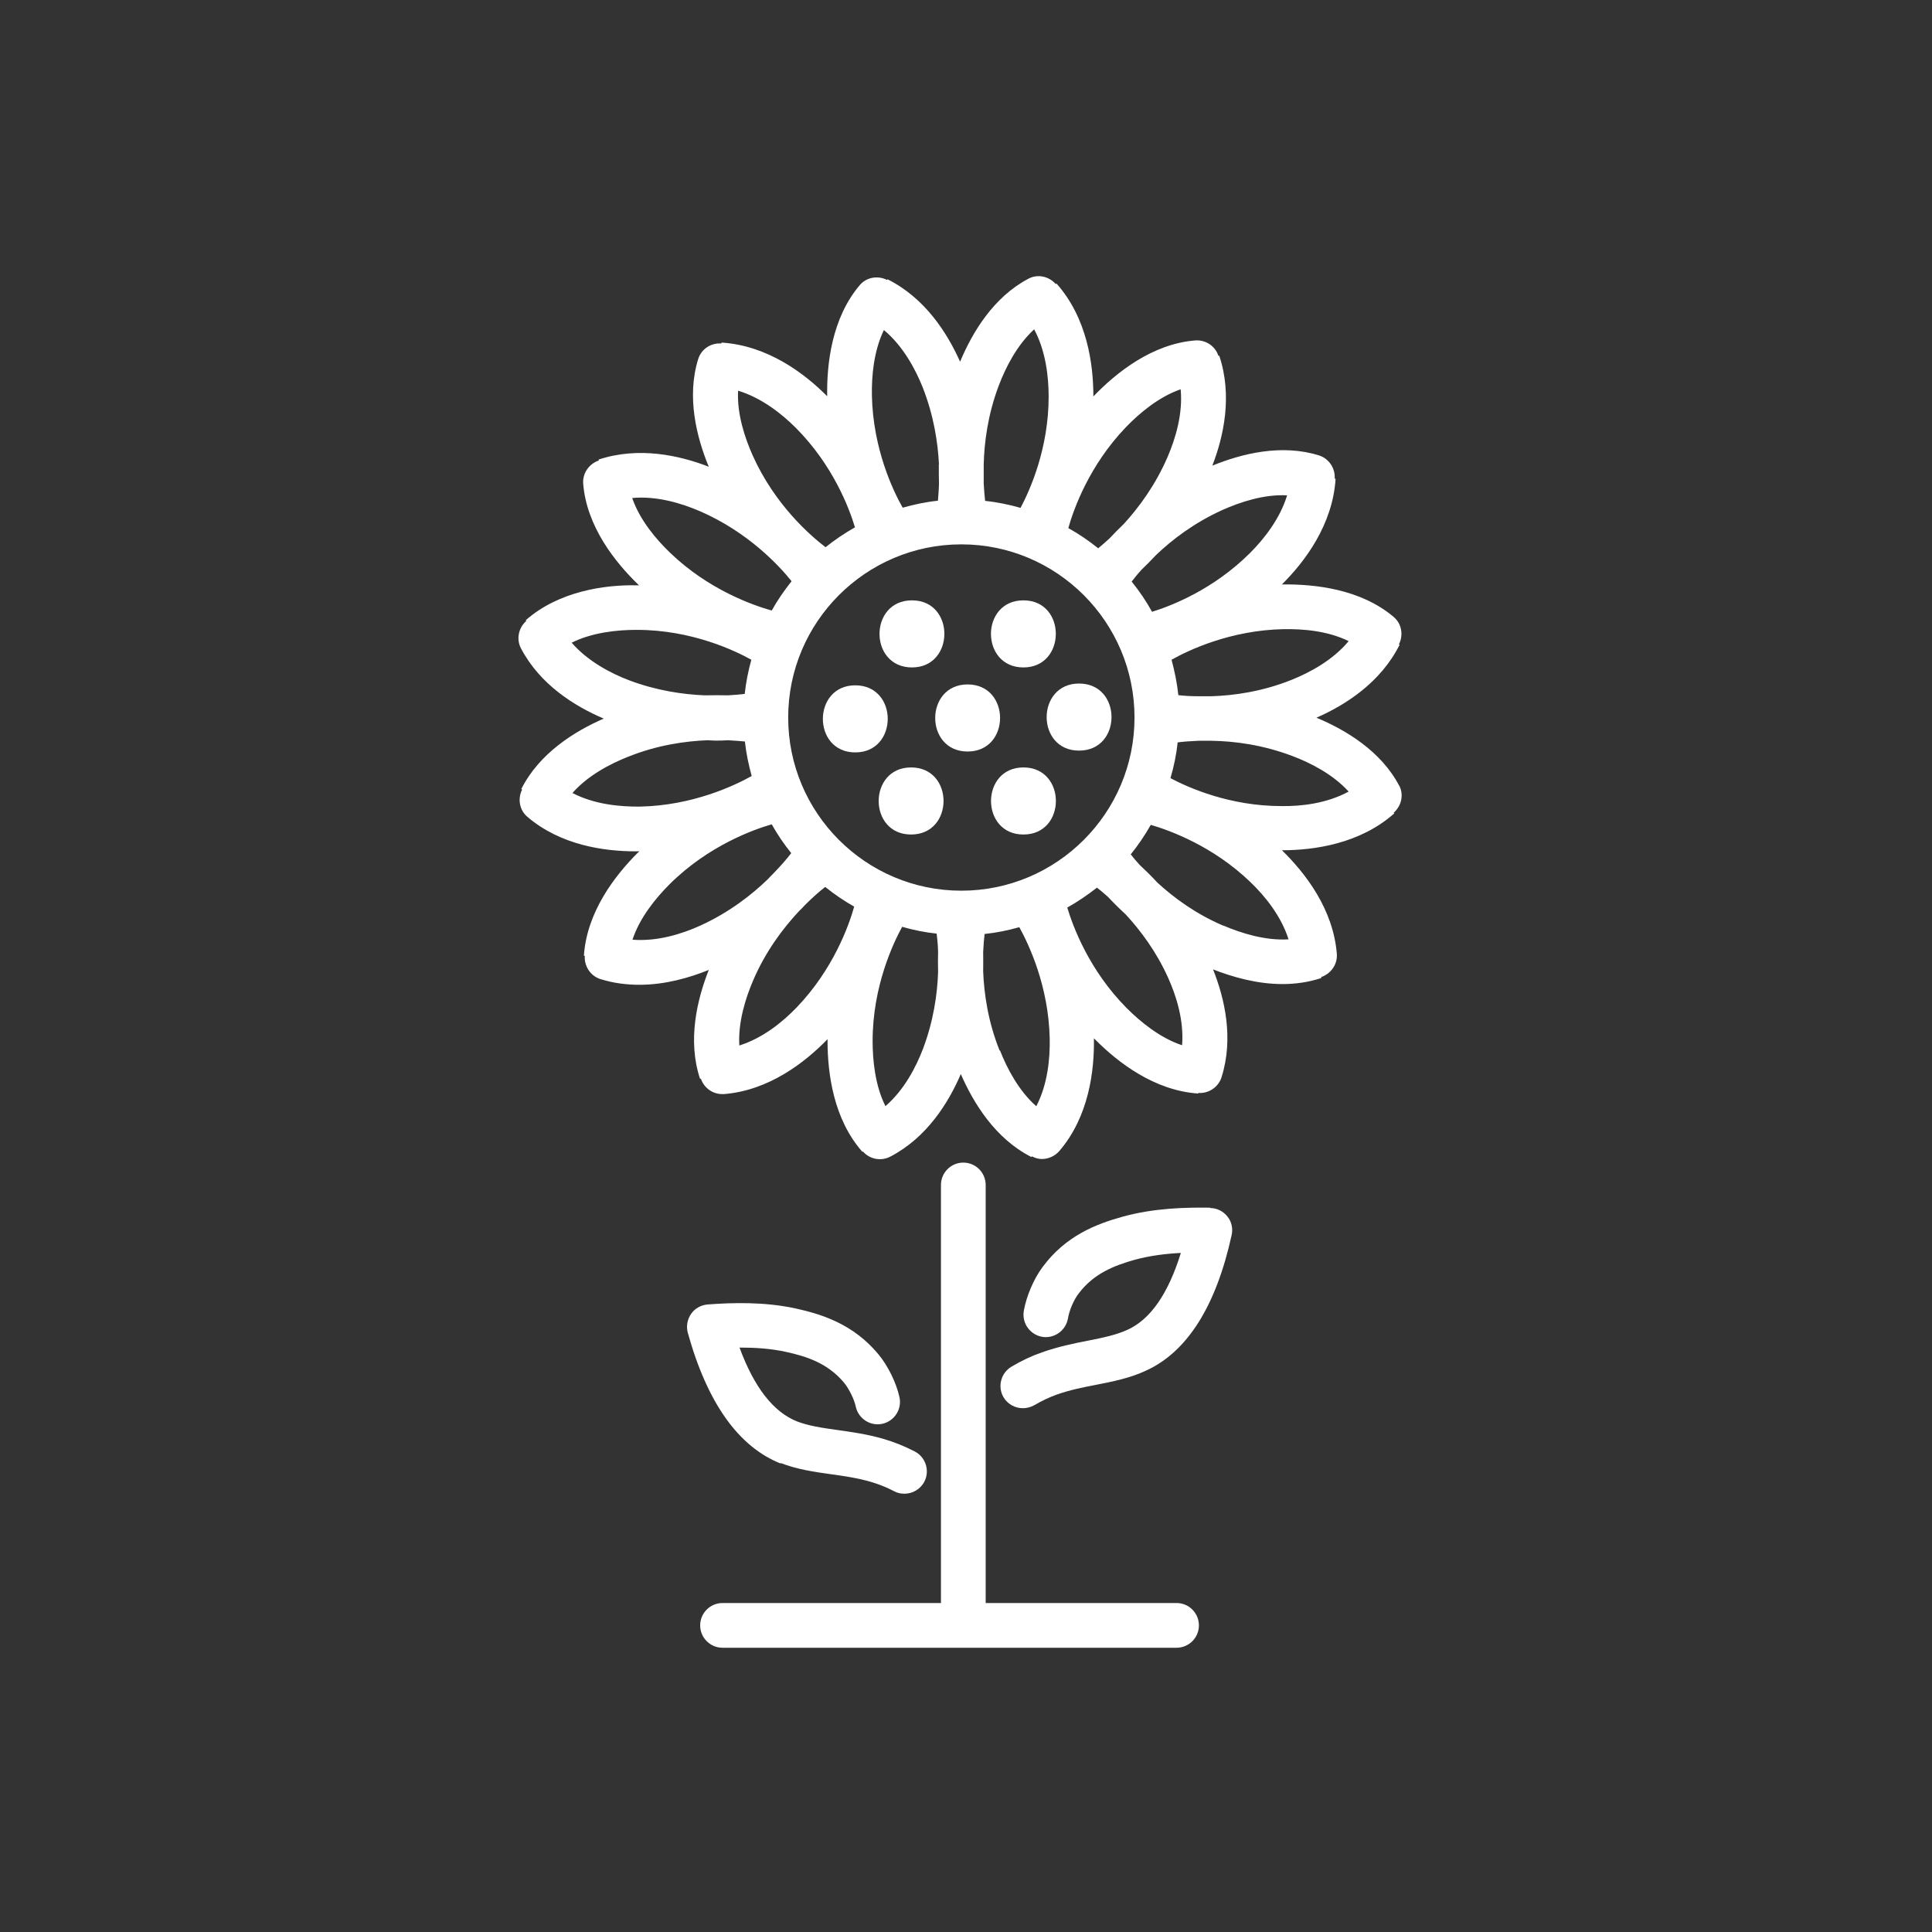
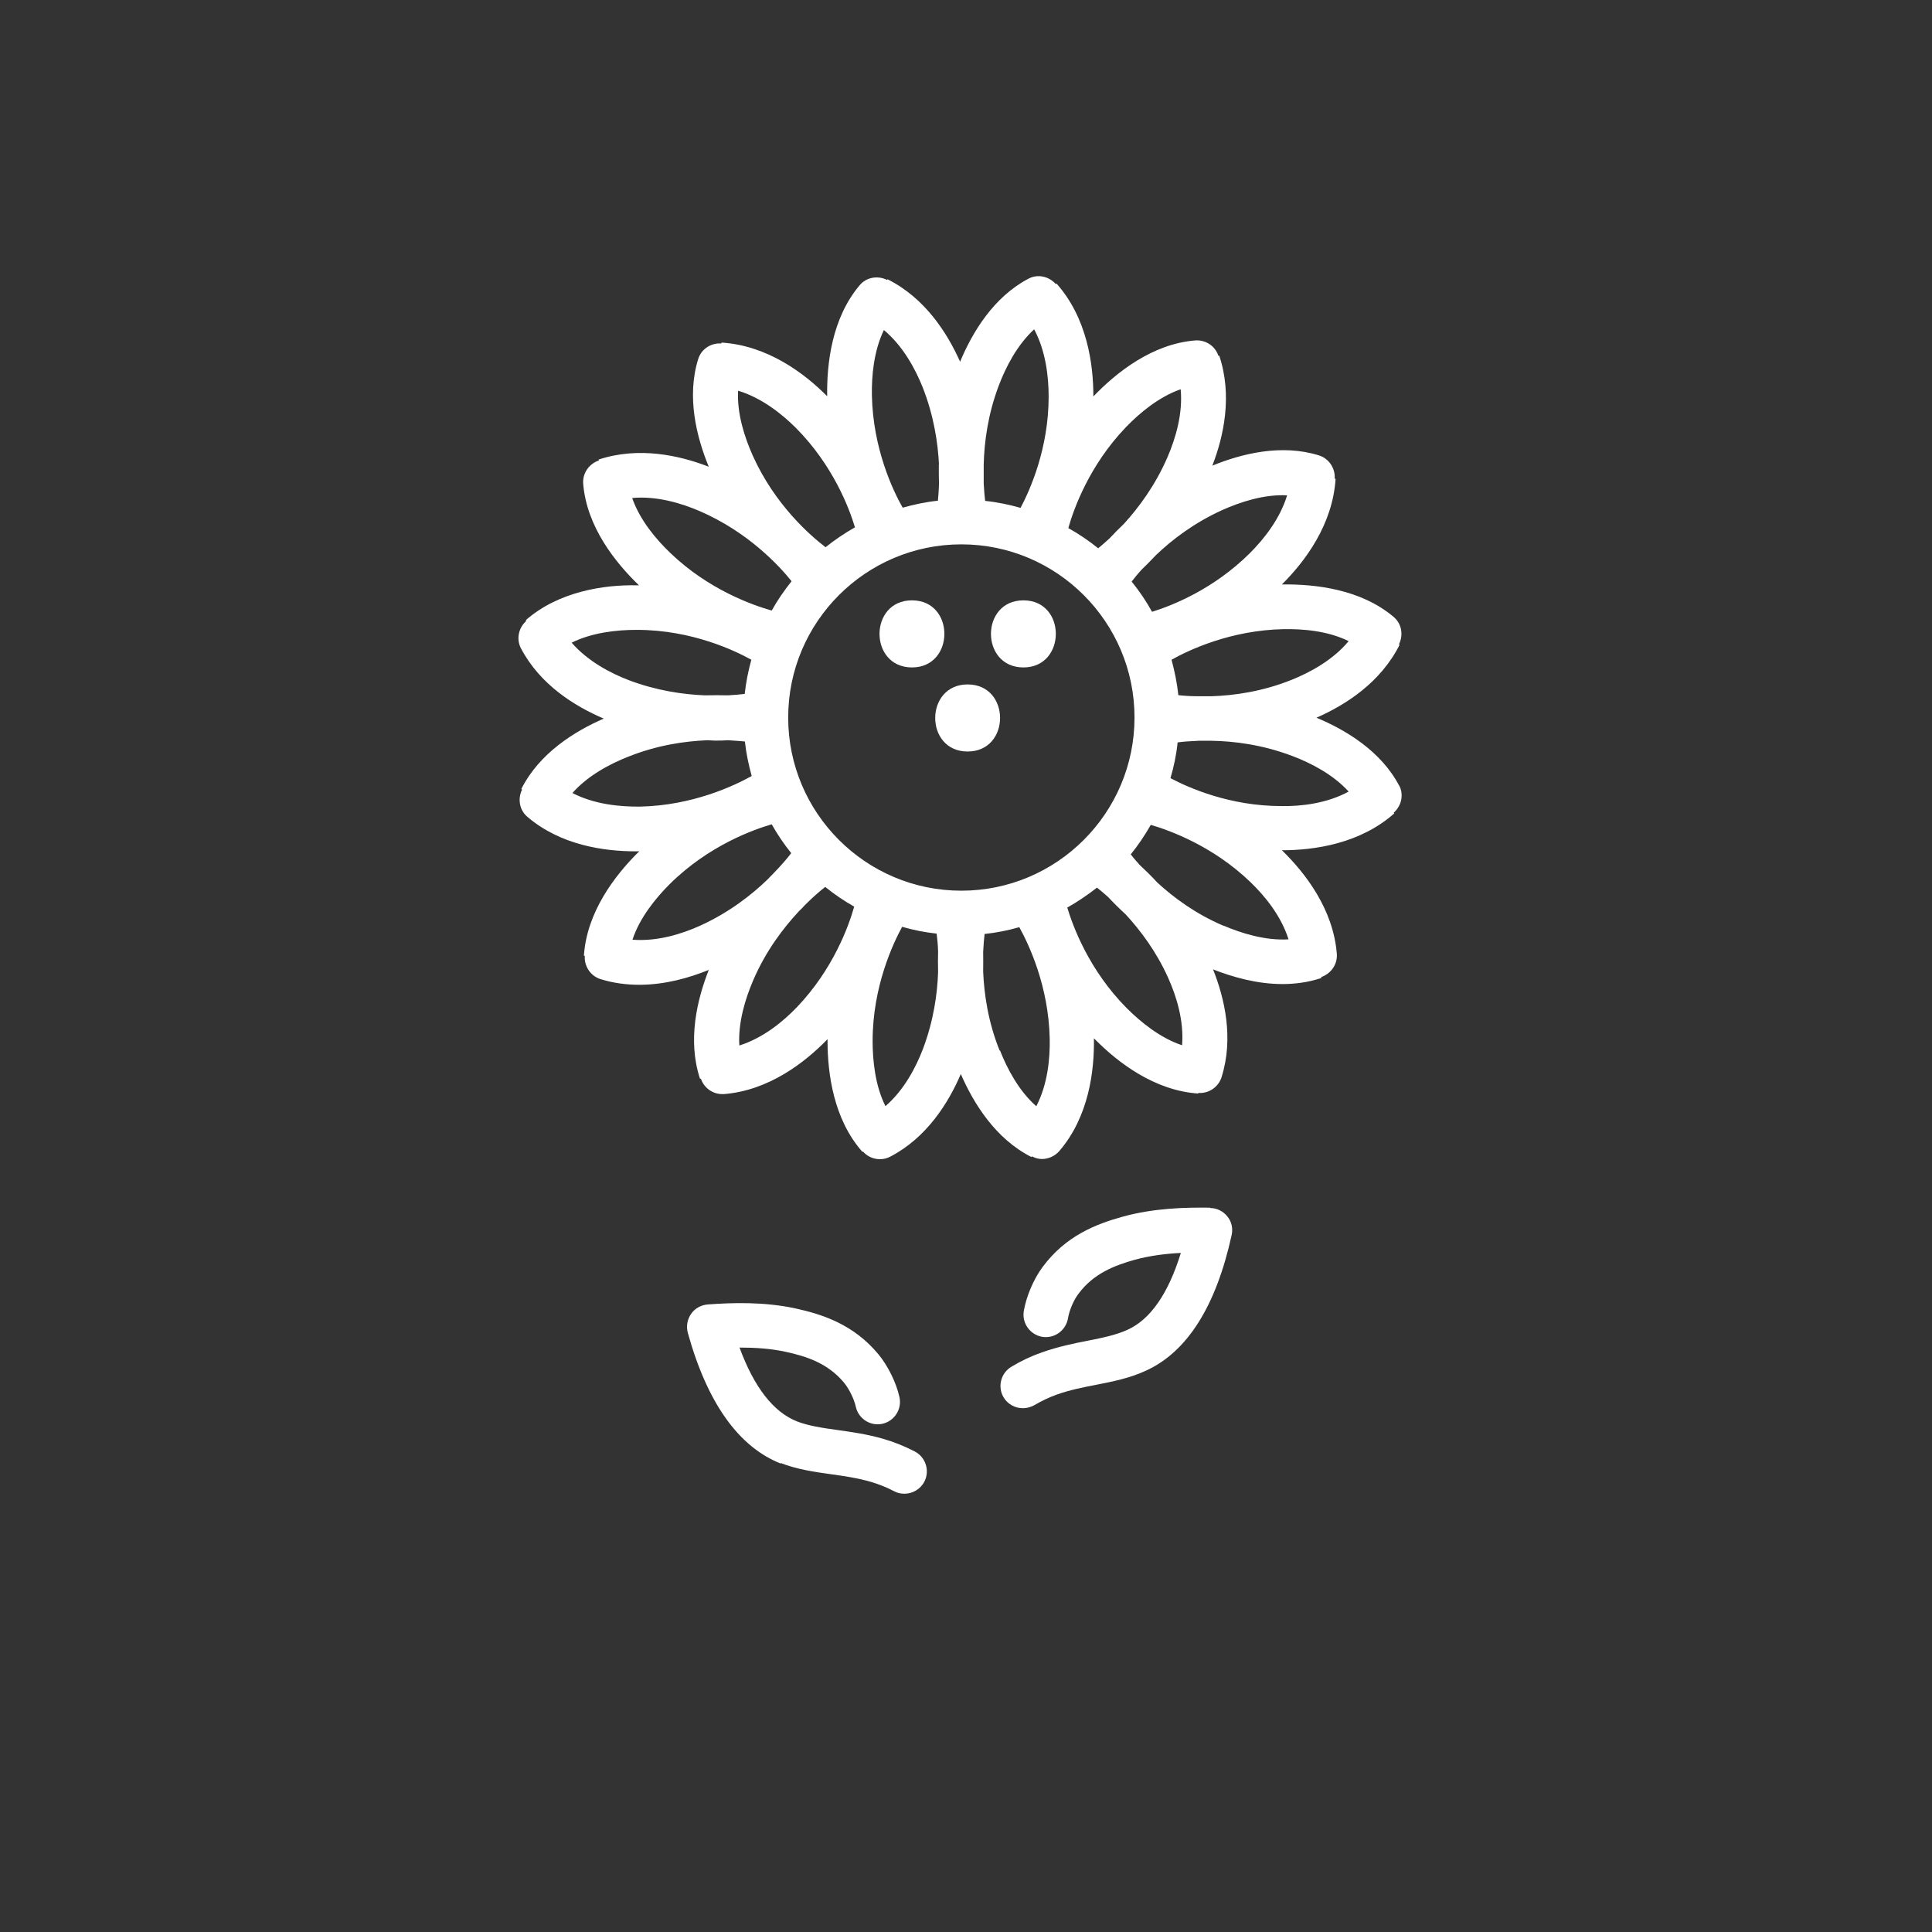
<svg xmlns="http://www.w3.org/2000/svg" id="ICON" viewBox="0 0 108 108">
  <rect x="0" y="0" width="108" height="108" fill="#333333" stroke="none" />
  <defs>
    <style>.cls-1{fill:#fff;}</style>
  </defs>
-   <path class="cls-1" d="M65.77,89.61h-10.67s0,0,0-.01v-23.36c0-.69-.56-1.25-1.25-1.25s-1.25,.56-1.25,1.25v23.36s0,0,0,.01h-12.21c-.69,0-1.25,.56-1.25,1.25s.56,1.25,1.25,1.25h25.38c.69,0,1.25-.56,1.25-1.25s-.56-1.25-1.25-1.25Z" />
-   <path class="cls-1" d="M60.32,38.21c-2.41,0-2.42,3.75,0,3.75s2.42-3.75,0-3.75Z" />
  <path class="cls-1" d="M54.09,38.26c-2.41,0-2.42,3.75,0,3.75s2.42-3.75,0-3.75Z" />
-   <path class="cls-1" d="M47.81,38.31c-2.41,0-2.42,3.75,0,3.75s2.42-3.75,0-3.75Z" />
-   <path class="cls-1" d="M50.93,42.9c-2.41,0-2.42,3.75,0,3.75s2.42-3.75,0-3.75Z" />
-   <path class="cls-1" d="M57.21,42.9c-2.41,0-2.42,3.75,0,3.75s2.42-3.75,0-3.75Z" />
  <path class="cls-1" d="M50.98,37.31c2.41,0,2.42-3.75,0-3.75s-2.42,3.75,0,3.75Z" />
  <path class="cls-1" d="M57.21,37.31c2.41,0,2.42-3.75,0-3.75s-2.42,3.75,0,3.75Z" />
  <path class="cls-1" d="M78.22,43.93c-1.02-1.95-3-3.13-4.63-3.81,1.62-.71,3.59-1.96,4.65-4.08l-.04-.02c.26-.51,.16-1.15-.29-1.53-1.84-1.56-4.39-1.84-6.22-1.82-.01,0-.02,0-.03,0,1.29-1.28,2.84-3.34,3-5.91h-.05c.04-.57-.31-1.12-.87-1.3-2.1-.66-4.33-.1-5.97,.57,.64-1.65,1.13-3.91,.39-6.14h-.05c-.17-.52-.68-.9-1.29-.86-2.41,.19-4.42,1.8-5.68,3.11,0,0-.01,.01-.02,.02,0-1.82-.35-4.38-2.06-6.31l-.04,.03c-.38-.43-1.01-.58-1.53-.3-1.96,1.03-3.14,3.01-3.82,4.64-.72-1.61-1.96-3.56-4.06-4.61l-.02,.04c-.51-.26-1.15-.16-1.53,.29-1.56,1.84-1.85,4.39-1.82,6.21-1.28-1.29-3.34-2.84-5.91-3v.05c-.58-.04-1.12,.3-1.3,.87-.66,2.12-.09,4.37,.59,6.02-1.65-.64-3.92-1.14-6.16-.4l.02,.05c-.54,.18-.92,.7-.88,1.29,.19,2.41,1.8,4.42,3.11,5.68,0,0,0,0,.01,.01-.04,0-.08,0-.12,0-1.79-.04-4.37,.33-6.21,1.95l.03,.04c-.43,.38-.57,1.01-.3,1.53,1.07,2.04,3.01,3.24,4.63,3.93-1.63,.71-3.6,1.93-4.61,3.94l.05,.02c-.26,.51-.16,1.15,.29,1.53,1.85,1.58,4.26,1.93,6.06,1.93,.07,0,.13,0,.2,0-.03,.03-.05,.05-.08,.07-1.29,1.29-2.86,3.32-3.02,5.77h.05c-.04,.57,.31,1.12,.87,1.3,.73,.23,1.47,.32,2.18,.32,1.44,0,2.79-.39,3.88-.83-.65,1.65-1.2,3.93-.49,6.08h.05c.17,.5,.64,.86,1.19,.86,.03,0,.07,0,.1,0,2.51-.2,4.53-1.77,5.79-3.07,0,.03,0,.06,0,.09,0,1.82,.33,4.38,1.95,6.21l.03-.02c.24,.28,.59,.43,.95,.43,.2,0,.41-.05,.59-.15,2.03-1.06,3.24-3,3.93-4.61,.71,1.63,1.93,3.62,3.95,4.64l.02-.04c.18,.09,.36,.15,.56,.15,.36,0,.73-.16,.98-.45,1.65-1.93,1.96-4.48,1.93-6.3,.02,.02,.04,.05,.07,.07,1.28,1.29,3.32,2.86,5.77,3.02v-.04s.06,.01,.09,.01c.54,0,1.05-.36,1.21-.9,.68-2.17,.17-4.38-.48-6.01,1.1,.43,2.46,.82,3.88,.82,.72,0,1.46-.1,2.18-.34l-.02-.05c.54-.18,.92-.7,.88-1.29-.2-2.52-1.77-4.53-3.07-5.8,1.81,0,4.36-.36,6.28-2.06l-.03-.04c.43-.38,.58-1.01,.3-1.53Zm-2.83,.32c-1.21,.66-2.65,.83-3.76,.81-2.88,0-5.18-1.02-6.2-1.56,.19-.65,.33-1.31,.4-2,.29-.04,.69-.07,1.16-.09,.07,0,.14,0,.21,0,.17,0,.35,0,.54,0,1.25,.02,2.84,.22,4.5,.85,1.01,.38,2.27,1.02,3.15,1.99Zm-21.65,5.54c-5.34,0-9.68-4.34-9.68-9.68s4.34-9.68,9.68-9.68,9.68,4.34,9.68,9.68-4.34,9.68-9.68,9.68Zm17.99-14.62c1.09-.02,2.49,.09,3.66,.67-.88,1.06-2.16,1.75-3.18,2.16-1.64,.66-3.23,.88-4.47,.92-.29,0-.56,0-.81,0-.43,0-.79-.03-1.06-.06-.07-.68-.21-1.34-.38-1.98,.96-.54,3.3-1.65,6.26-1.71Zm.22-7.48c-.4,1.32-1.3,2.45-2.08,3.23-2.04,2.03-4.37,2.94-5.47,3.28-.33-.6-.71-1.16-1.14-1.69,.15-.19,.32-.41,.56-.67,.25-.24,.52-.51,.8-.81,.89-.85,2.12-1.8,3.71-2.52,.99-.44,2.32-.89,3.63-.82Zm-9.01-3.81c.75-.78,1.83-1.69,3.06-2.12,.13,1.37-.29,2.76-.73,3.78-.68,1.58-1.61,2.83-2.44,3.74-.3,.29-.57,.56-.81,.82-.25,.23-.45,.4-.63,.55-.52-.42-1.08-.8-1.67-1.13,.3-1.07,1.17-3.5,3.21-5.63Zm-5.13-5.47c.65,1.21,.81,2.66,.81,3.76,0,2.9-1.04,5.22-1.57,6.22-.64-.18-1.3-.32-1.98-.39-.03-.25-.06-.58-.08-.97,0-.33,0-.68,0-1.07,.03-1.23,.23-2.79,.84-4.4,.38-1.01,1.02-2.27,1.98-3.15Zm-5.33,7.56c0,.39,0,.75,.01,1.08-.01,.37-.04,.69-.06,.94-.68,.07-1.33,.21-1.97,.39-.54-.95-1.66-3.3-1.72-6.27-.02-1.08,.1-2.48,.67-3.66,1.06,.88,1.75,2.16,2.16,3.18,.63,1.59,.86,3.12,.92,4.34Zm-4.69,3.51c-.58,.33-1.13,.7-1.64,1.11-.84-.64-2.83-2.36-4.07-5.12-.44-.99-.89-2.32-.82-3.63,1.32,.4,2.45,1.3,3.23,2.08,2.07,2.08,2.98,4.48,3.3,5.55Zm-12.46-1.64c1.37-.13,2.76,.29,3.78,.73,2.71,1.17,4.45,3.06,5.14,3.92-.41,.52-.79,1.06-1.11,1.64-1.03-.29-3.52-1.15-5.68-3.23-.78-.75-1.69-1.82-2.12-3.06Zm-3.38,8.09c1.14-.57,2.53-.72,3.62-.72h.03c3.09,0,5.52,1.18,6.4,1.67-.17,.62-.3,1.26-.37,1.91-.24,.03-.56,.06-.94,.08-.39-.01-.83-.01-1.3,0-1.2-.05-2.68-.26-4.22-.84-1.02-.39-2.3-1.05-3.22-2.11Zm.05,8.4c.85-.97,2.1-1.63,3.12-2.03,1.62-.65,3.18-.87,4.42-.92,.14,0,.29,.02,.42,.02,.26,0,.5,0,.73-.02,.39,.02,.72,.05,.95,.07,.07,.66,.21,1.31,.38,1.93-.97,.54-3.3,1.65-6.25,1.71-1.11,.01-2.54-.12-3.77-.76Zm3.36,8.19c.4-1.22,1.3-2.32,2.07-3.09,2.19-2.18,4.74-3.07,5.71-3.35,.32,.57,.68,1.1,1.09,1.61-.22,.29-.56,.69-1.02,1.16-.1,.1-.19,.19-.29,.3-.9,.87-2.16,1.86-3.79,2.6-1,.45-2.37,.89-3.77,.78Zm5.97,5.93c-.08-1.29,.34-2.64,.77-3.64,.71-1.66,1.7-2.95,2.56-3.87,.13-.12,.23-.23,.34-.35,.46-.46,.86-.8,1.13-1.01,.51,.41,1.05,.78,1.62,1.1-.3,1.07-1.17,3.5-3.21,5.63-.76,.79-1.87,1.71-3.2,2.13Zm8.17,3.39c-.58-1.15-.72-2.56-.72-3.65,0-3.06,1.16-5.48,1.65-6.38,.63,.18,1.27,.31,1.93,.38,.03,.26,.07,.6,.08,1.01-.01,.34-.01,.73,0,1.14-.04,1.21-.25,2.71-.84,4.28-.39,1.02-1.05,2.31-2.11,3.22Zm6.38-3.11c-.65-1.62-.87-3.18-.92-4.42,.01-.4,0-.76,0-1.1,.02-.41,.05-.75,.08-1,.67-.07,1.31-.2,1.94-.38,.54,.98,1.64,3.3,1.7,6.24,.02,1.1-.11,2.53-.75,3.77-.97-.85-1.63-2.1-2.03-3.12Zm3.79-8c.58-.33,1.13-.7,1.65-1.11,.18,.14,.38,.3,.62,.52,.28,.3,.61,.63,.99,.98,.81,.88,1.7,2.05,2.37,3.54,.45,1,.89,2.37,.78,3.77-1.22-.4-2.32-1.3-3.09-2.07-2.12-2.13-3.02-4.6-3.33-5.63Zm8.72,1.02c-1.57-.67-2.8-1.59-3.7-2.42-.34-.37-.68-.7-.98-.98-.21-.23-.38-.43-.5-.59,.42-.52,.79-1.07,1.12-1.65,1.09,.32,3.48,1.19,5.57,3.2,.79,.76,1.71,1.87,2.13,3.2-1.29,.08-2.64-.34-3.64-.77Z" />
  <path class="cls-1" d="M43.63,81.78c.92,.36,1.89,.5,2.82,.63,.73,.1,1.49,.21,2.24,.43,.44,.13,.87,.3,1.29,.52,.18,.1,.38,.14,.58,.14,.45,0,.89-.25,1.11-.67,.32-.61,.08-1.37-.53-1.69-.56-.29-1.15-.53-1.74-.7-.92-.27-1.8-.39-2.58-.5-.86-.12-1.61-.23-2.26-.48-1.32-.52-2.4-1.9-3.22-4.13,.85,0,1.73,.05,2.59,.24,1.16,.25,2.35,.64,3.25,1.72,.28,.34,.57,.92,.66,1.35,.15,.67,.82,1.1,1.49,.95,.67-.15,1.1-.82,.95-1.49-.18-.82-.65-1.76-1.18-2.4-1.39-1.67-3.13-2.23-4.64-2.56-1.76-.38-3.54-.32-4.9-.22-.37,.03-.72,.22-.93,.53s-.28,.69-.18,1.06c1.09,3.92,2.84,6.38,5.21,7.31Z" />
  <path class="cls-1" d="M67.65,67.51c-1.37-.02-3.14,.02-4.88,.5-1.49,.41-3.2,1.07-4.49,2.82-.5,.67-.91,1.64-1.05,2.46-.11,.68,.35,1.32,1.03,1.44,.68,.11,1.32-.35,1.44-1.03,.07-.44,.32-1.03,.59-1.38,.84-1.13,2.01-1.58,3.15-1.9,.85-.23,1.74-.34,2.57-.38-.7,2.27-1.7,3.72-2.99,4.3-.64,.29-1.37,.44-2.23,.61-.77,.15-1.65,.33-2.55,.65-.58,.2-1.15,.47-1.7,.8-.59,.35-.79,1.12-.44,1.71,.23,.39,.65,.61,1.08,.61,.22,0,.44-.06,.64-.17,.41-.24,.83-.44,1.25-.59,.73-.26,1.48-.41,2.21-.55,.92-.18,1.88-.37,2.78-.79,2.31-1.05,3.92-3.61,4.79-7.58,.08-.37,0-.75-.24-1.04-.23-.29-.58-.47-.96-.47Z" />
</svg>